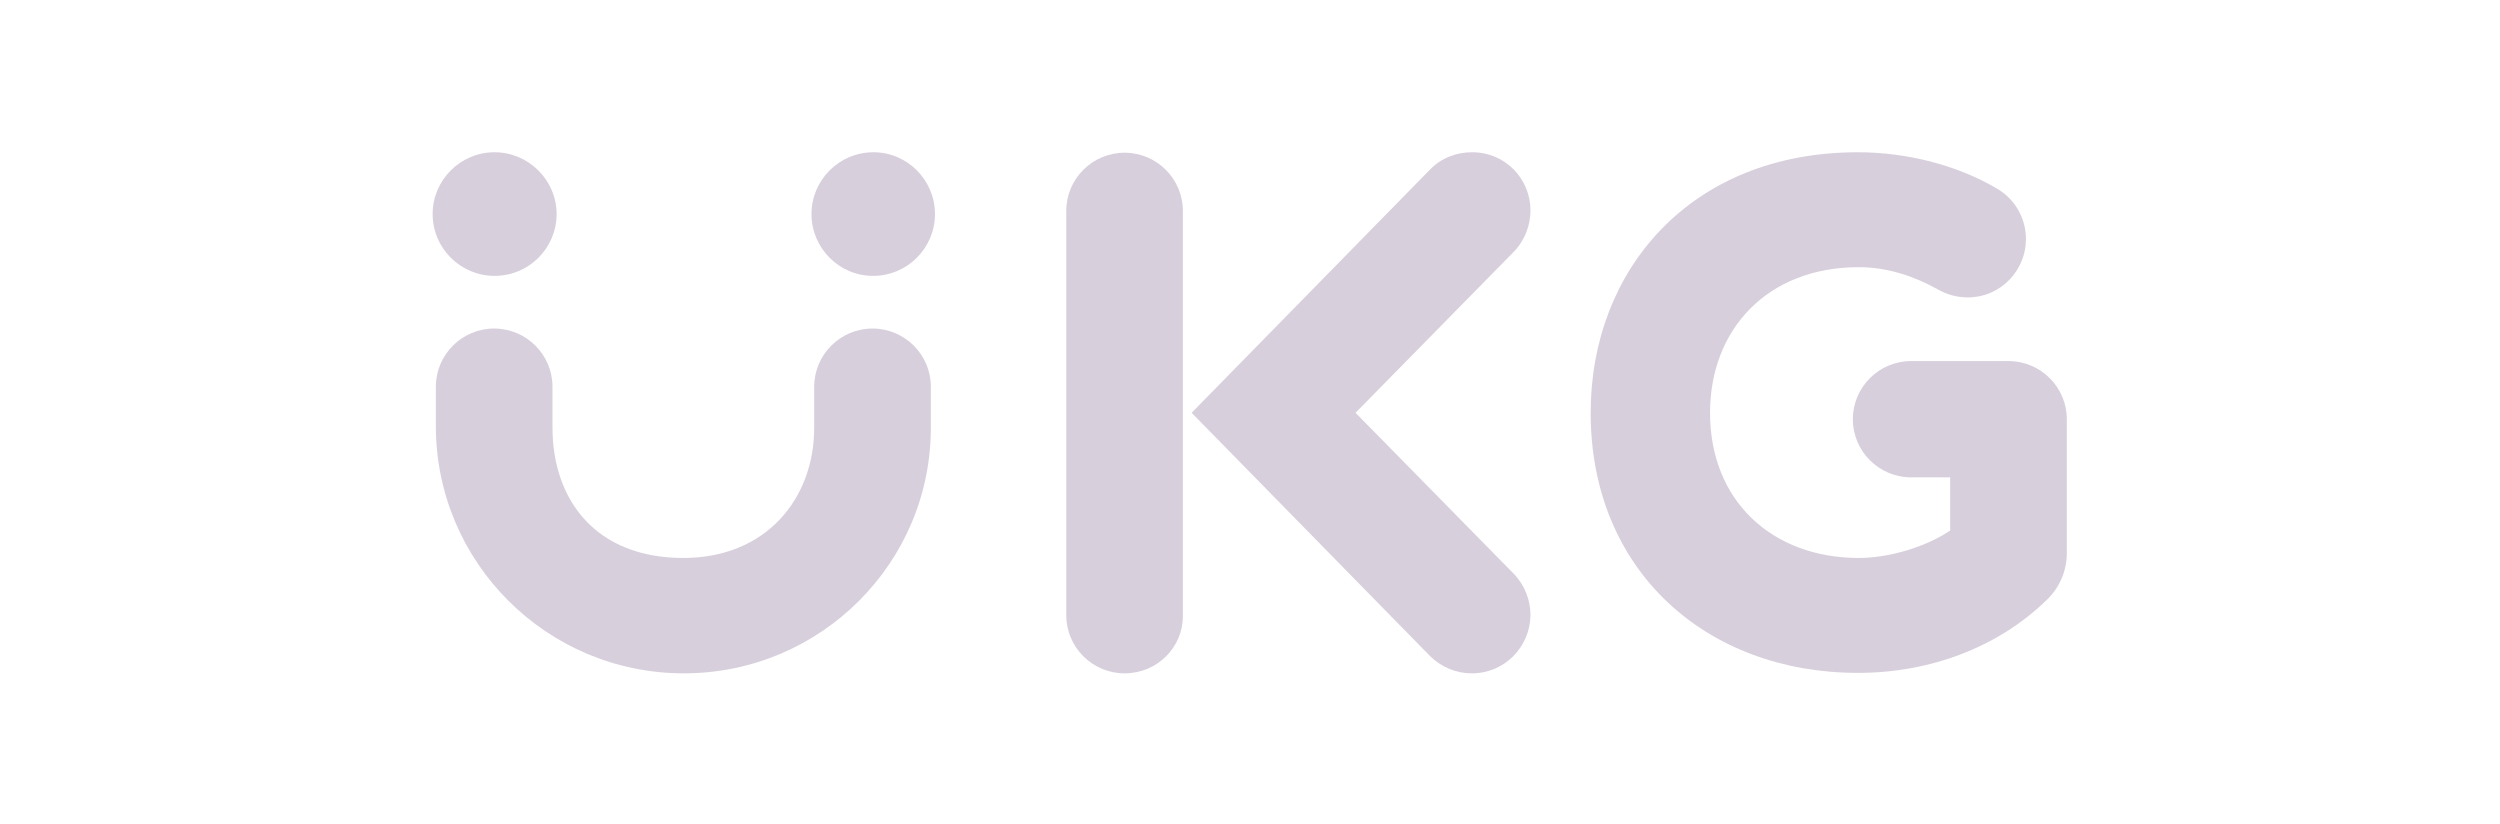
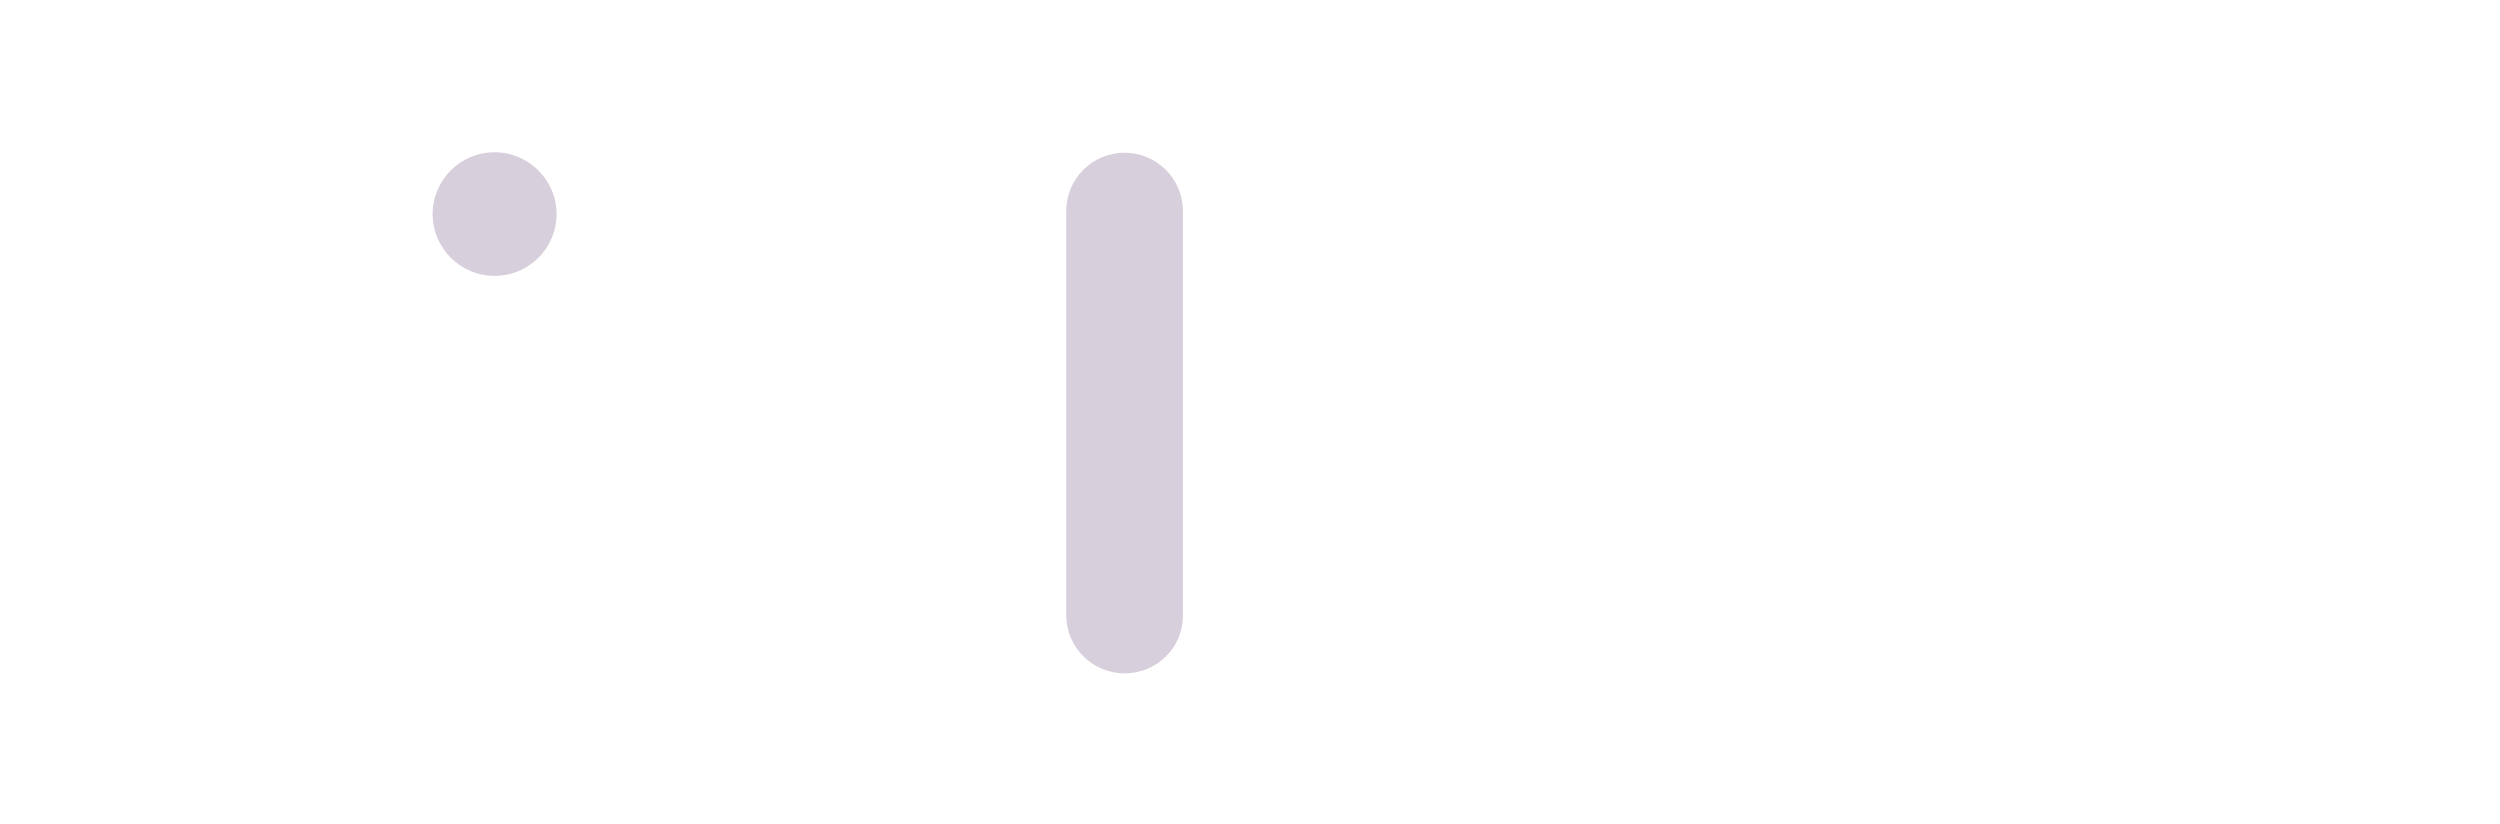
<svg xmlns="http://www.w3.org/2000/svg" width="179" height="59" viewBox="0 0 179 59" fill="none">
-   <path d="M105.375 48.212C104.29 48.212 103.205 47.786 102.383 46.966L85.32 29.556L102.383 12.146C103.205 11.294 104.29 10.901 105.408 10.901C107.808 10.901 109.583 12.835 109.583 15.065C109.583 16.114 109.189 17.196 108.4 18.015L97.057 29.556L108.4 41.097C109.189 41.917 109.583 42.999 109.583 44.048C109.55 46.278 107.775 48.212 105.375 48.212Z" fill="#D8CFDD" />
  <path d="M80.519 48.212C78.218 48.212 76.344 46.343 76.344 44.048V15.098C76.344 12.802 78.218 10.934 80.519 10.934C82.82 10.934 84.694 12.802 84.694 15.098V44.048C84.727 46.343 82.853 48.212 80.519 48.212Z" fill="#D8CFDD" />
-   <path d="M133.025 48.179C122.208 48.179 113.891 40.901 113.891 29.556C113.891 19.36 121.025 10.901 133.025 10.901C136.444 10.901 140.093 11.786 143.019 13.524C144.334 14.31 145.058 15.688 145.058 17.13C145.058 19.294 143.315 21.294 140.882 21.294C140.126 21.294 139.403 21.097 138.713 20.704C137.134 19.819 135.195 19.13 133.091 19.13C126.515 19.13 122.439 23.622 122.439 29.556C122.439 35.884 126.91 39.95 133.091 39.95C135.293 39.95 137.956 39.13 139.633 37.983V34.179H136.839C134.537 34.179 132.663 32.31 132.663 30.015C132.663 27.72 134.537 25.852 136.839 25.852H143.808C146.11 25.852 147.984 27.72 147.984 30.015V39.622C147.984 40.868 147.458 42.081 146.57 42.933C143.118 46.31 138.252 48.179 133.025 48.179Z" fill="#D8CFDD" />
  <path d="M39.853 15.327C39.853 17.753 37.881 19.753 35.415 19.753C32.982 19.753 30.977 17.786 30.977 15.327C30.977 12.901 32.949 10.901 35.415 10.901C37.848 10.901 39.853 12.901 39.853 15.327Z" fill="#D8CFDD" />
-   <path d="M66.945 15.327C66.945 17.753 64.973 19.753 62.507 19.753C60.074 19.753 58.102 17.753 58.102 15.327C58.102 12.901 60.074 10.901 62.54 10.901C64.973 10.901 66.945 12.901 66.945 15.327Z" fill="#D8CFDD" />
-   <path d="M48.961 48.212C39.163 48.212 31.207 40.278 31.207 30.507V27.687C31.207 25.392 33.081 23.523 35.382 23.523C37.684 23.523 39.558 25.392 39.558 27.687V30.605C39.558 35.753 42.615 39.95 48.928 39.95C54.812 39.95 58.297 35.753 58.297 30.605V27.687C58.297 25.392 60.171 23.523 62.473 23.523C64.774 23.523 66.648 25.392 66.648 27.687V30.507C66.714 40.278 58.758 48.212 48.961 48.212Z" fill="#D8CFDD" />
</svg>